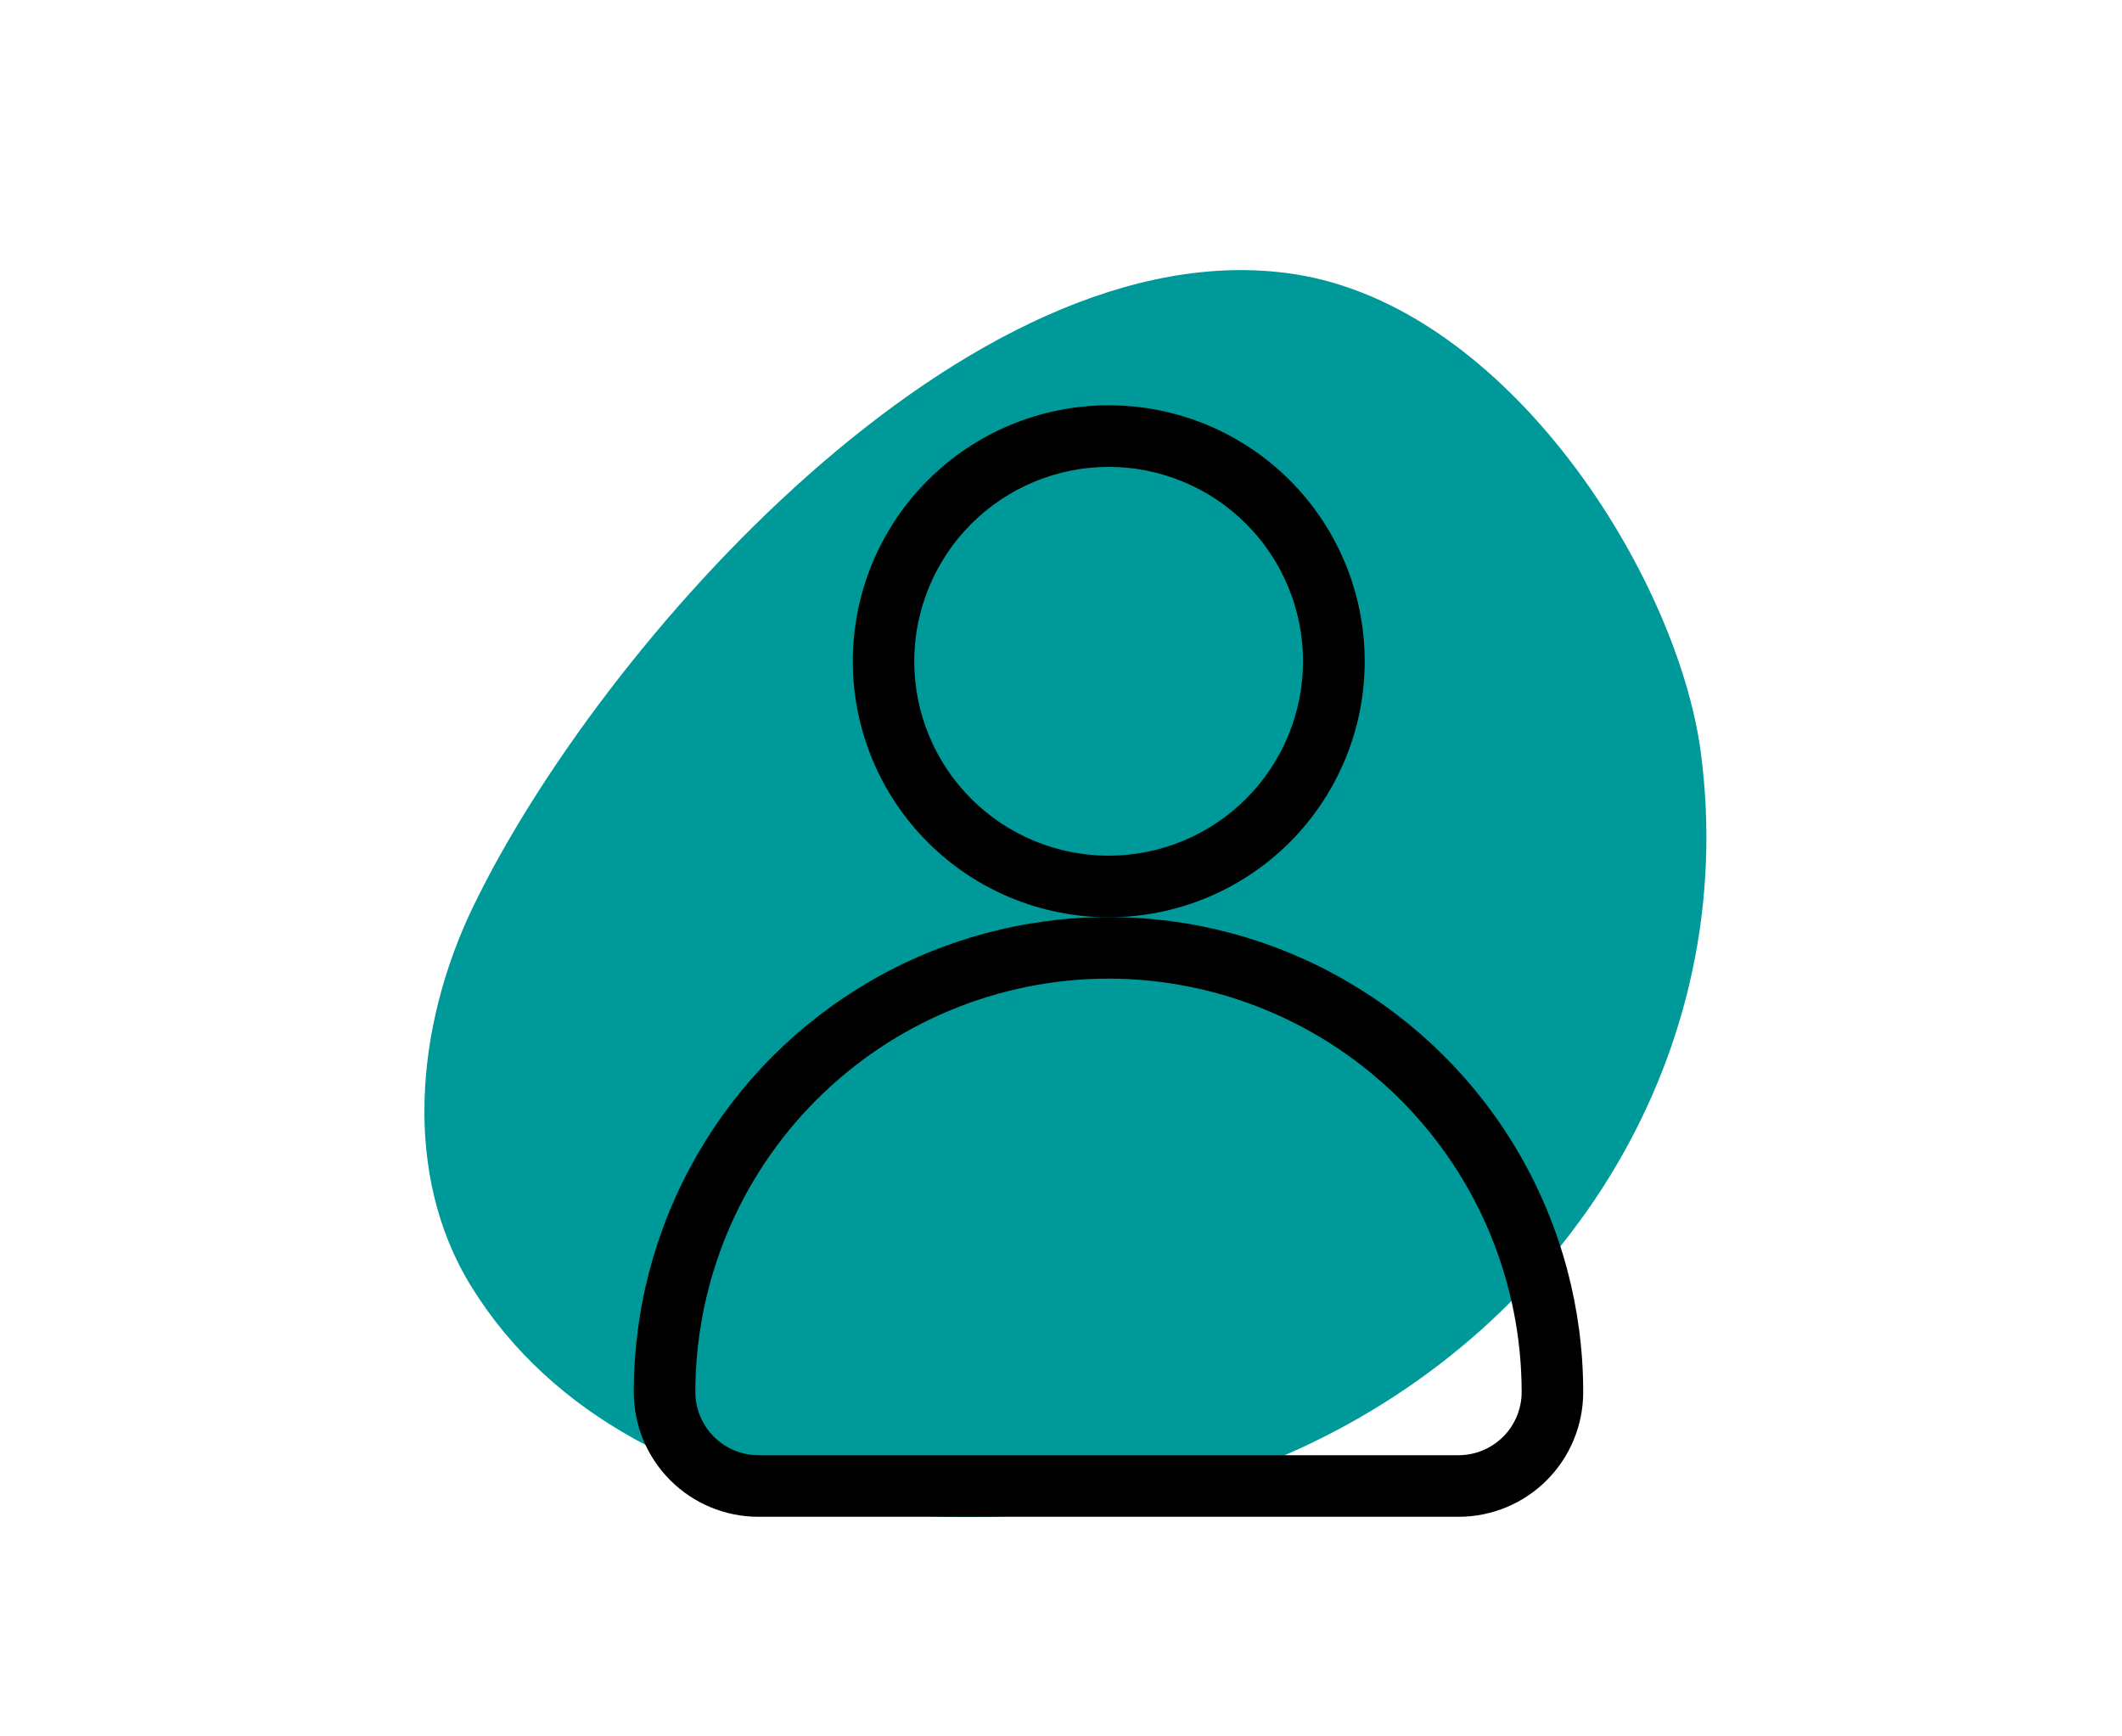
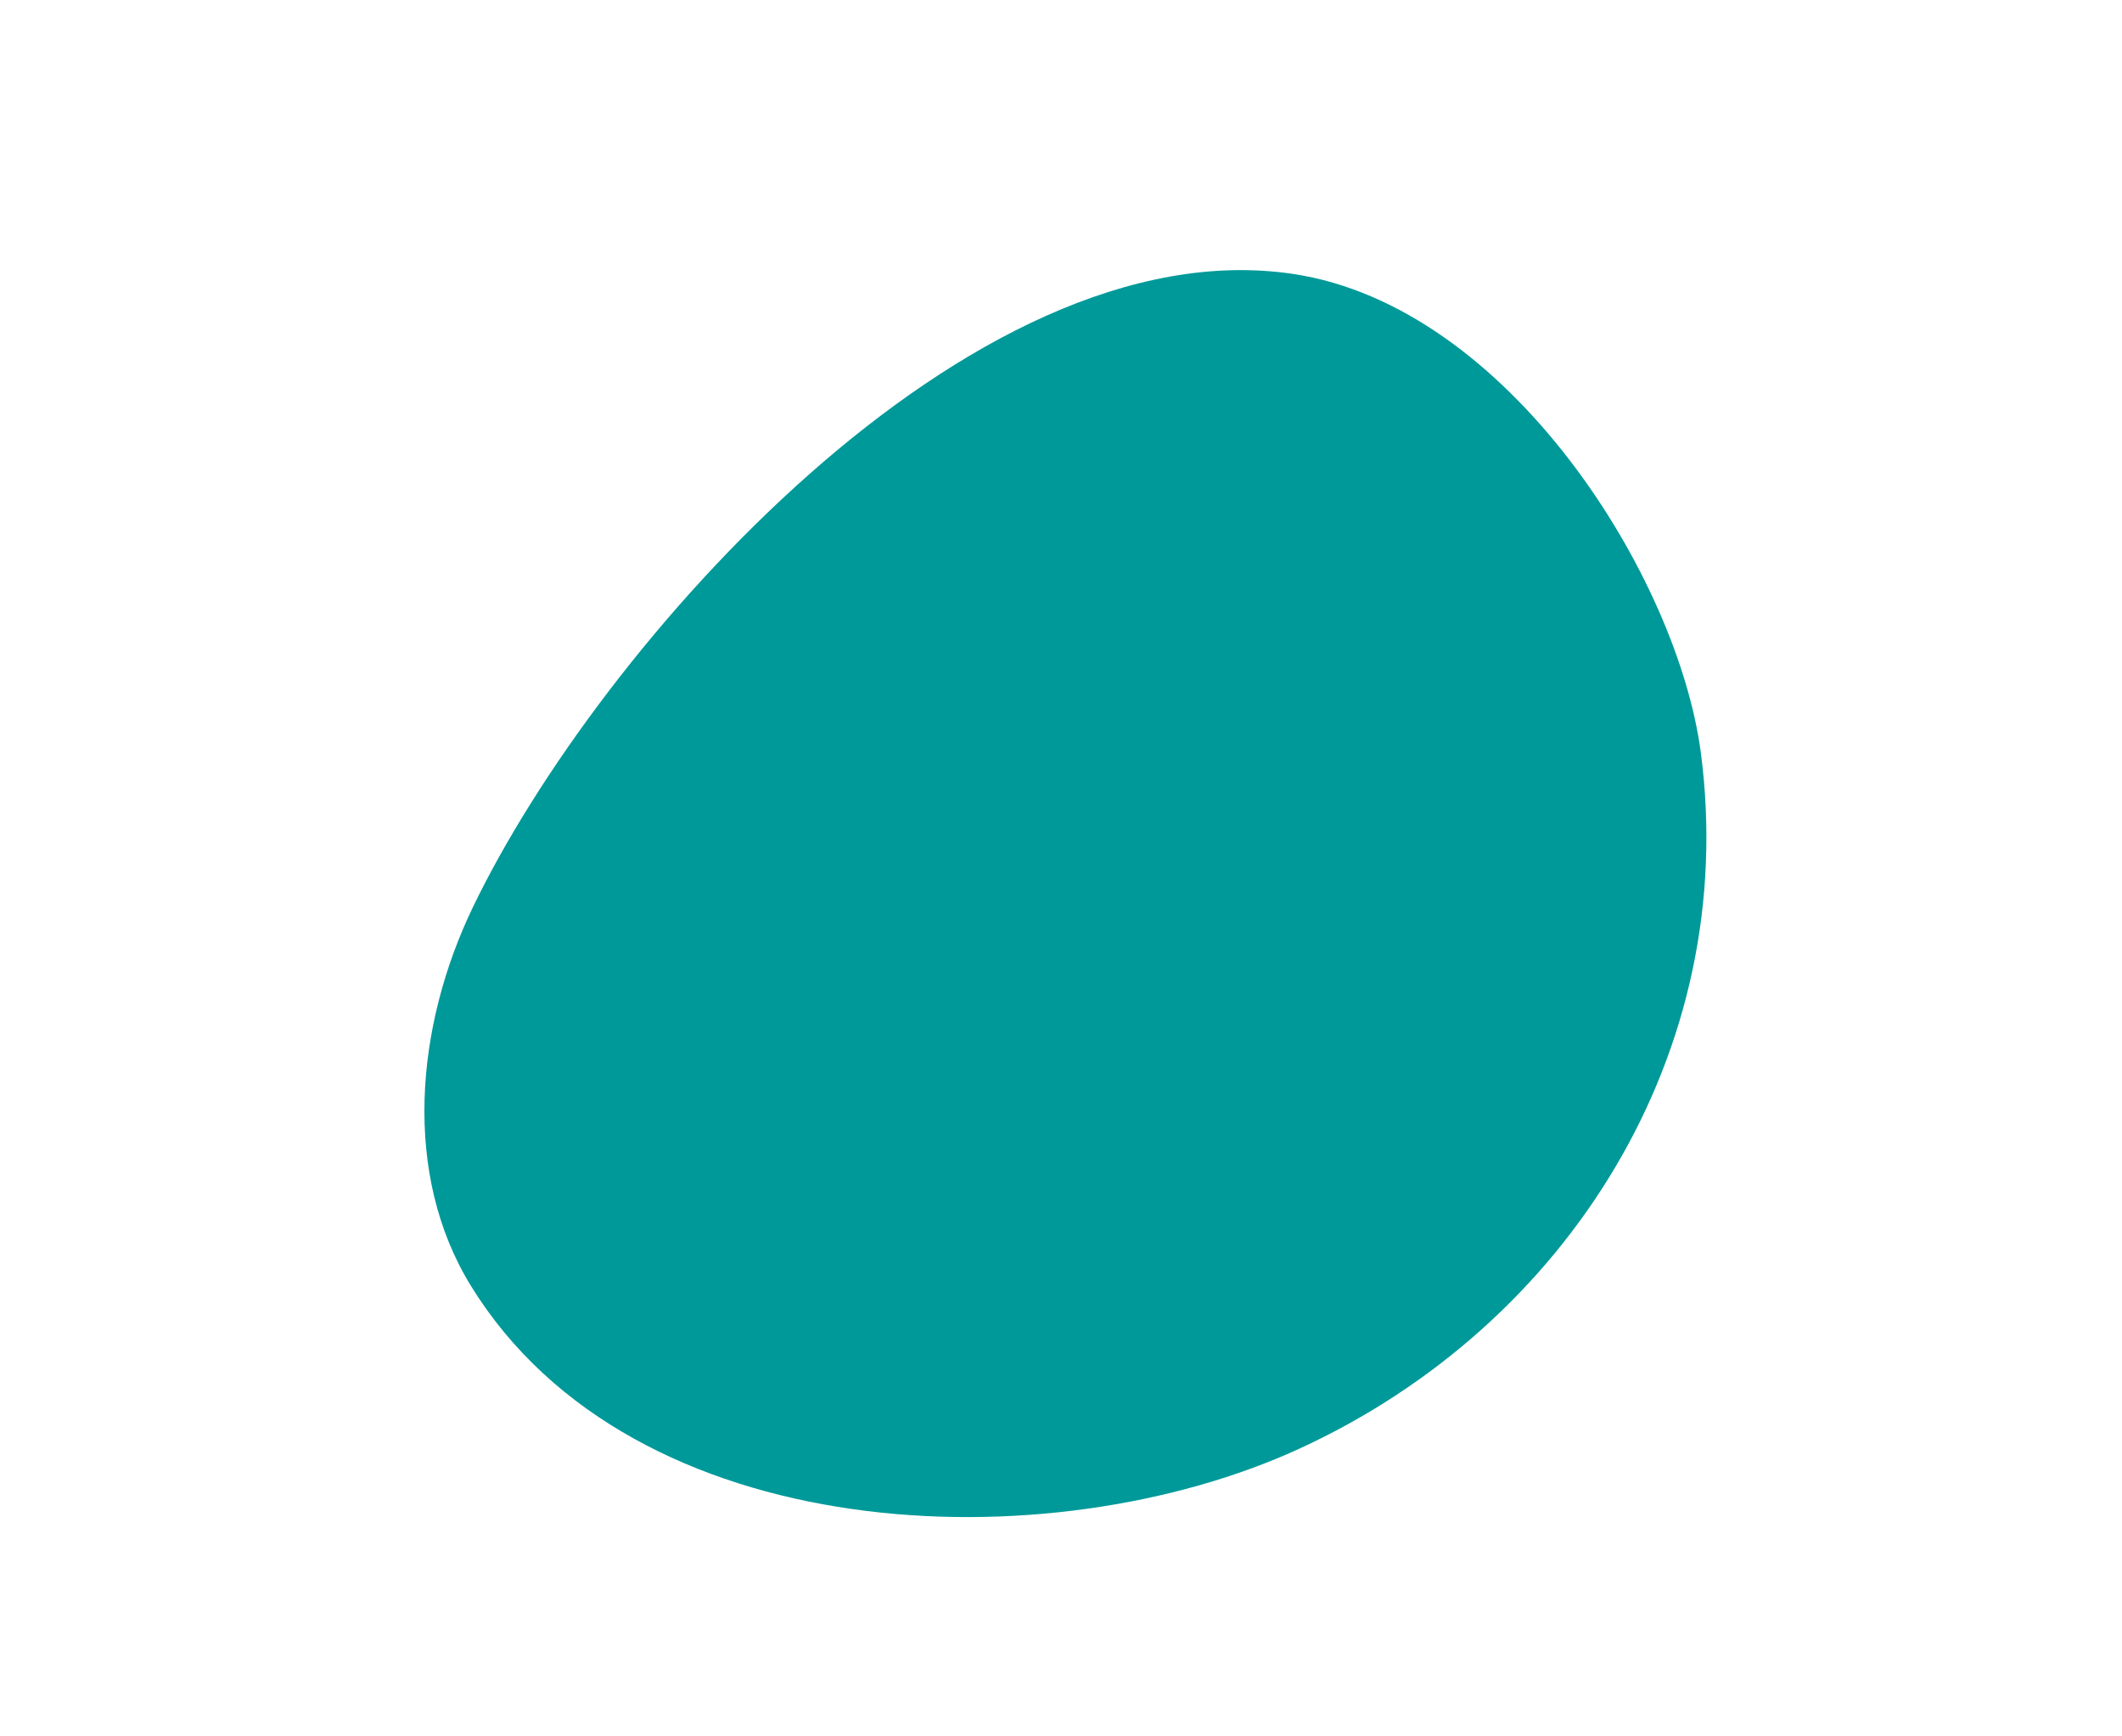
<svg xmlns="http://www.w3.org/2000/svg" width="220" height="180" viewBox="0 0 220 180" fill="none">
  <path d="M134.088 28.402C100.574 23.361 62.064 66.958 49.013 94.072C43.09 106.378 41.67 121.721 48.849 133.341C65.636 160.511 108.672 162.123 134.693 150.185C162.63 137.368 180.387 109.003 176.339 78.049C173.957 59.837 156.431 31.762 134.088 28.402Z" fill="#009999" />
-   <path d="M114.925 48.398C120.271 48.395 125.399 50.515 129.181 54.293C132.963 58.072 135.089 63.197 135.091 68.542C135.093 73.889 132.972 79.016 129.193 82.797C125.414 86.578 120.288 88.703 114.943 88.704C109.596 88.706 104.469 86.582 100.689 82.803C96.909 79.024 94.785 73.897 94.785 68.551C94.792 63.21 96.915 58.09 100.691 54.313C104.466 50.535 109.585 48.408 114.925 48.398M114.925 42.016C107.889 42.023 101.144 44.824 96.173 49.803C91.201 54.783 88.411 61.532 88.416 68.568C88.421 75.604 91.219 82.35 96.197 87.323C101.174 92.296 107.924 95.088 114.96 95.086C121.996 95.084 128.742 92.287 133.716 87.312C138.691 82.335 141.486 75.588 141.486 68.552C141.489 61.508 138.691 54.754 133.708 49.776C128.726 44.798 121.968 42.007 114.925 42.016L114.925 42.016Z" fill="black" />
-   <path d="M114.925 101.447C126.287 101.46 137.18 105.983 145.212 114.021C153.243 122.059 157.756 132.956 157.759 144.318C157.756 146.049 157.067 147.71 155.842 148.935C154.616 150.159 152.957 150.849 151.224 150.853H78.627C76.894 150.849 75.235 150.159 74.01 148.935C72.785 147.71 72.096 146.049 72.092 144.318C72.096 132.955 76.607 122.058 84.639 114.021C92.67 105.983 103.563 101.46 114.924 101.447M114.924 95.065C106.281 95.065 97.79 97.341 90.305 101.665C82.821 105.989 76.607 112.207 72.289 119.695C67.972 127.182 65.702 135.675 65.709 144.319C65.709 147.744 67.069 151.03 69.492 153.451C71.914 155.874 75.199 157.235 78.625 157.235H151.223C154.649 157.235 157.934 155.874 160.356 153.451C162.778 151.03 164.139 147.744 164.139 144.319C164.146 135.675 161.876 127.182 157.558 119.695C153.24 112.207 147.027 105.989 139.543 101.665C132.058 97.341 123.568 95.065 114.924 95.065H114.924Z" fill="black" />
</svg>